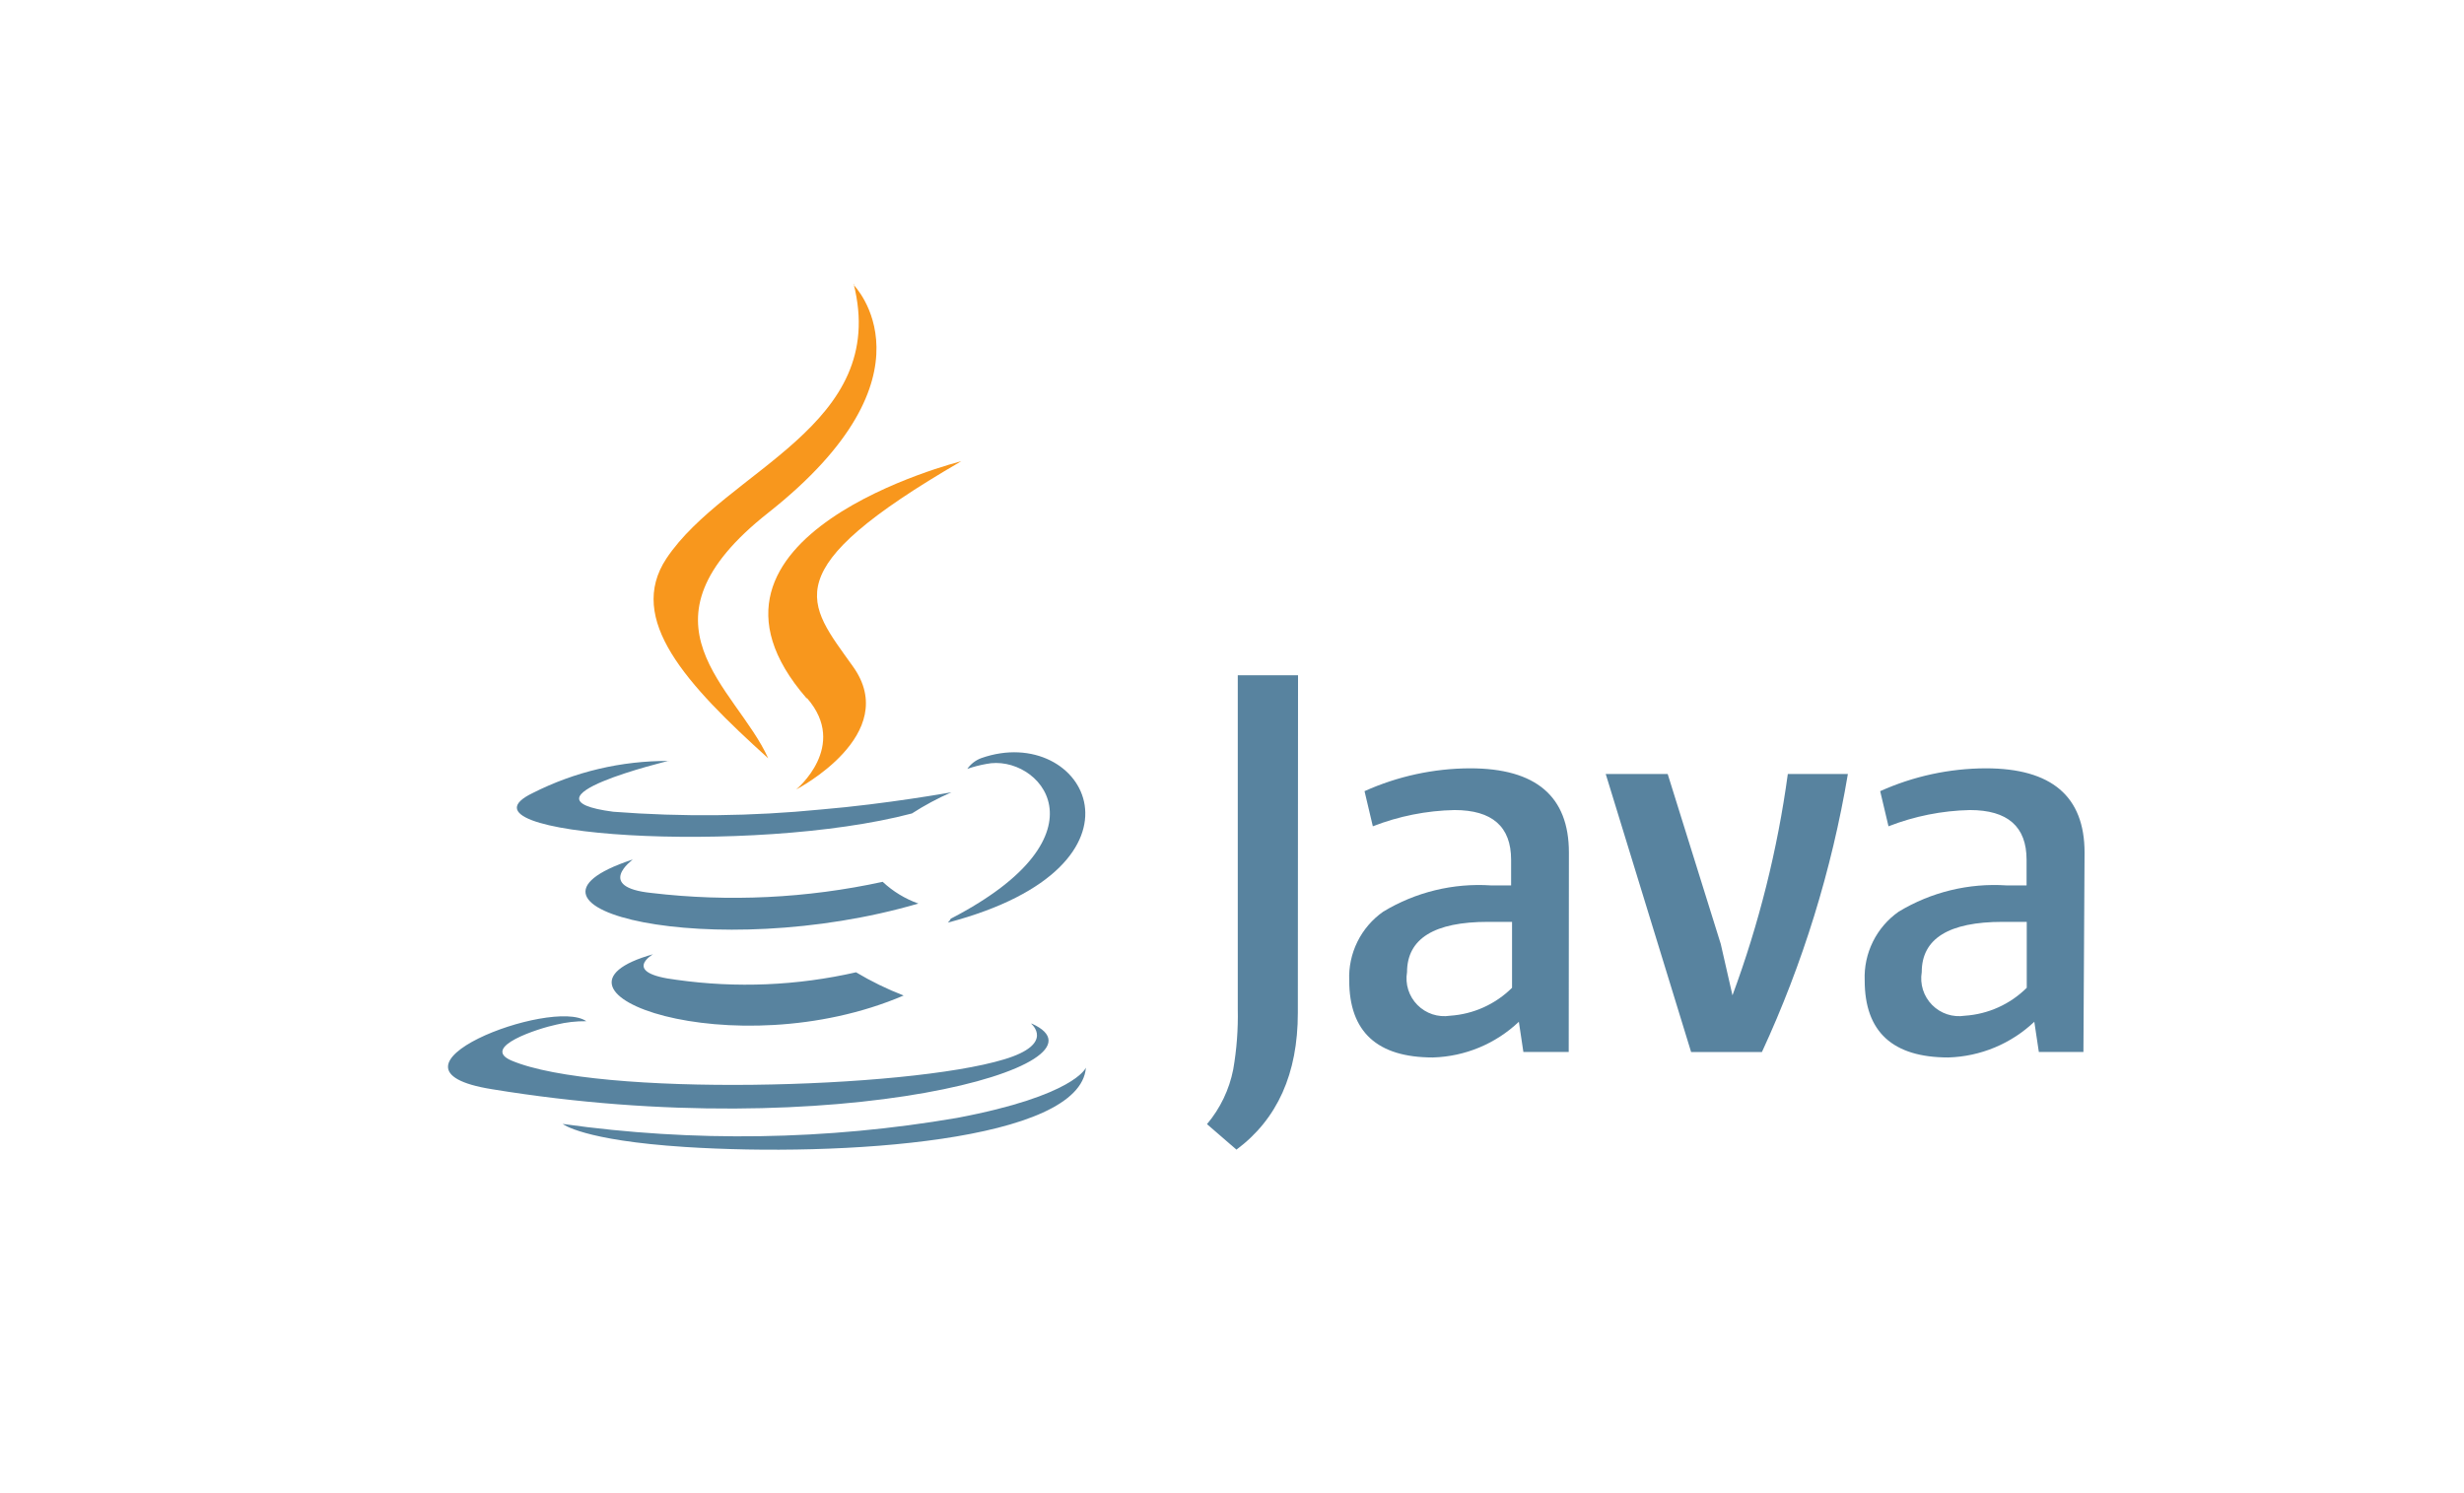
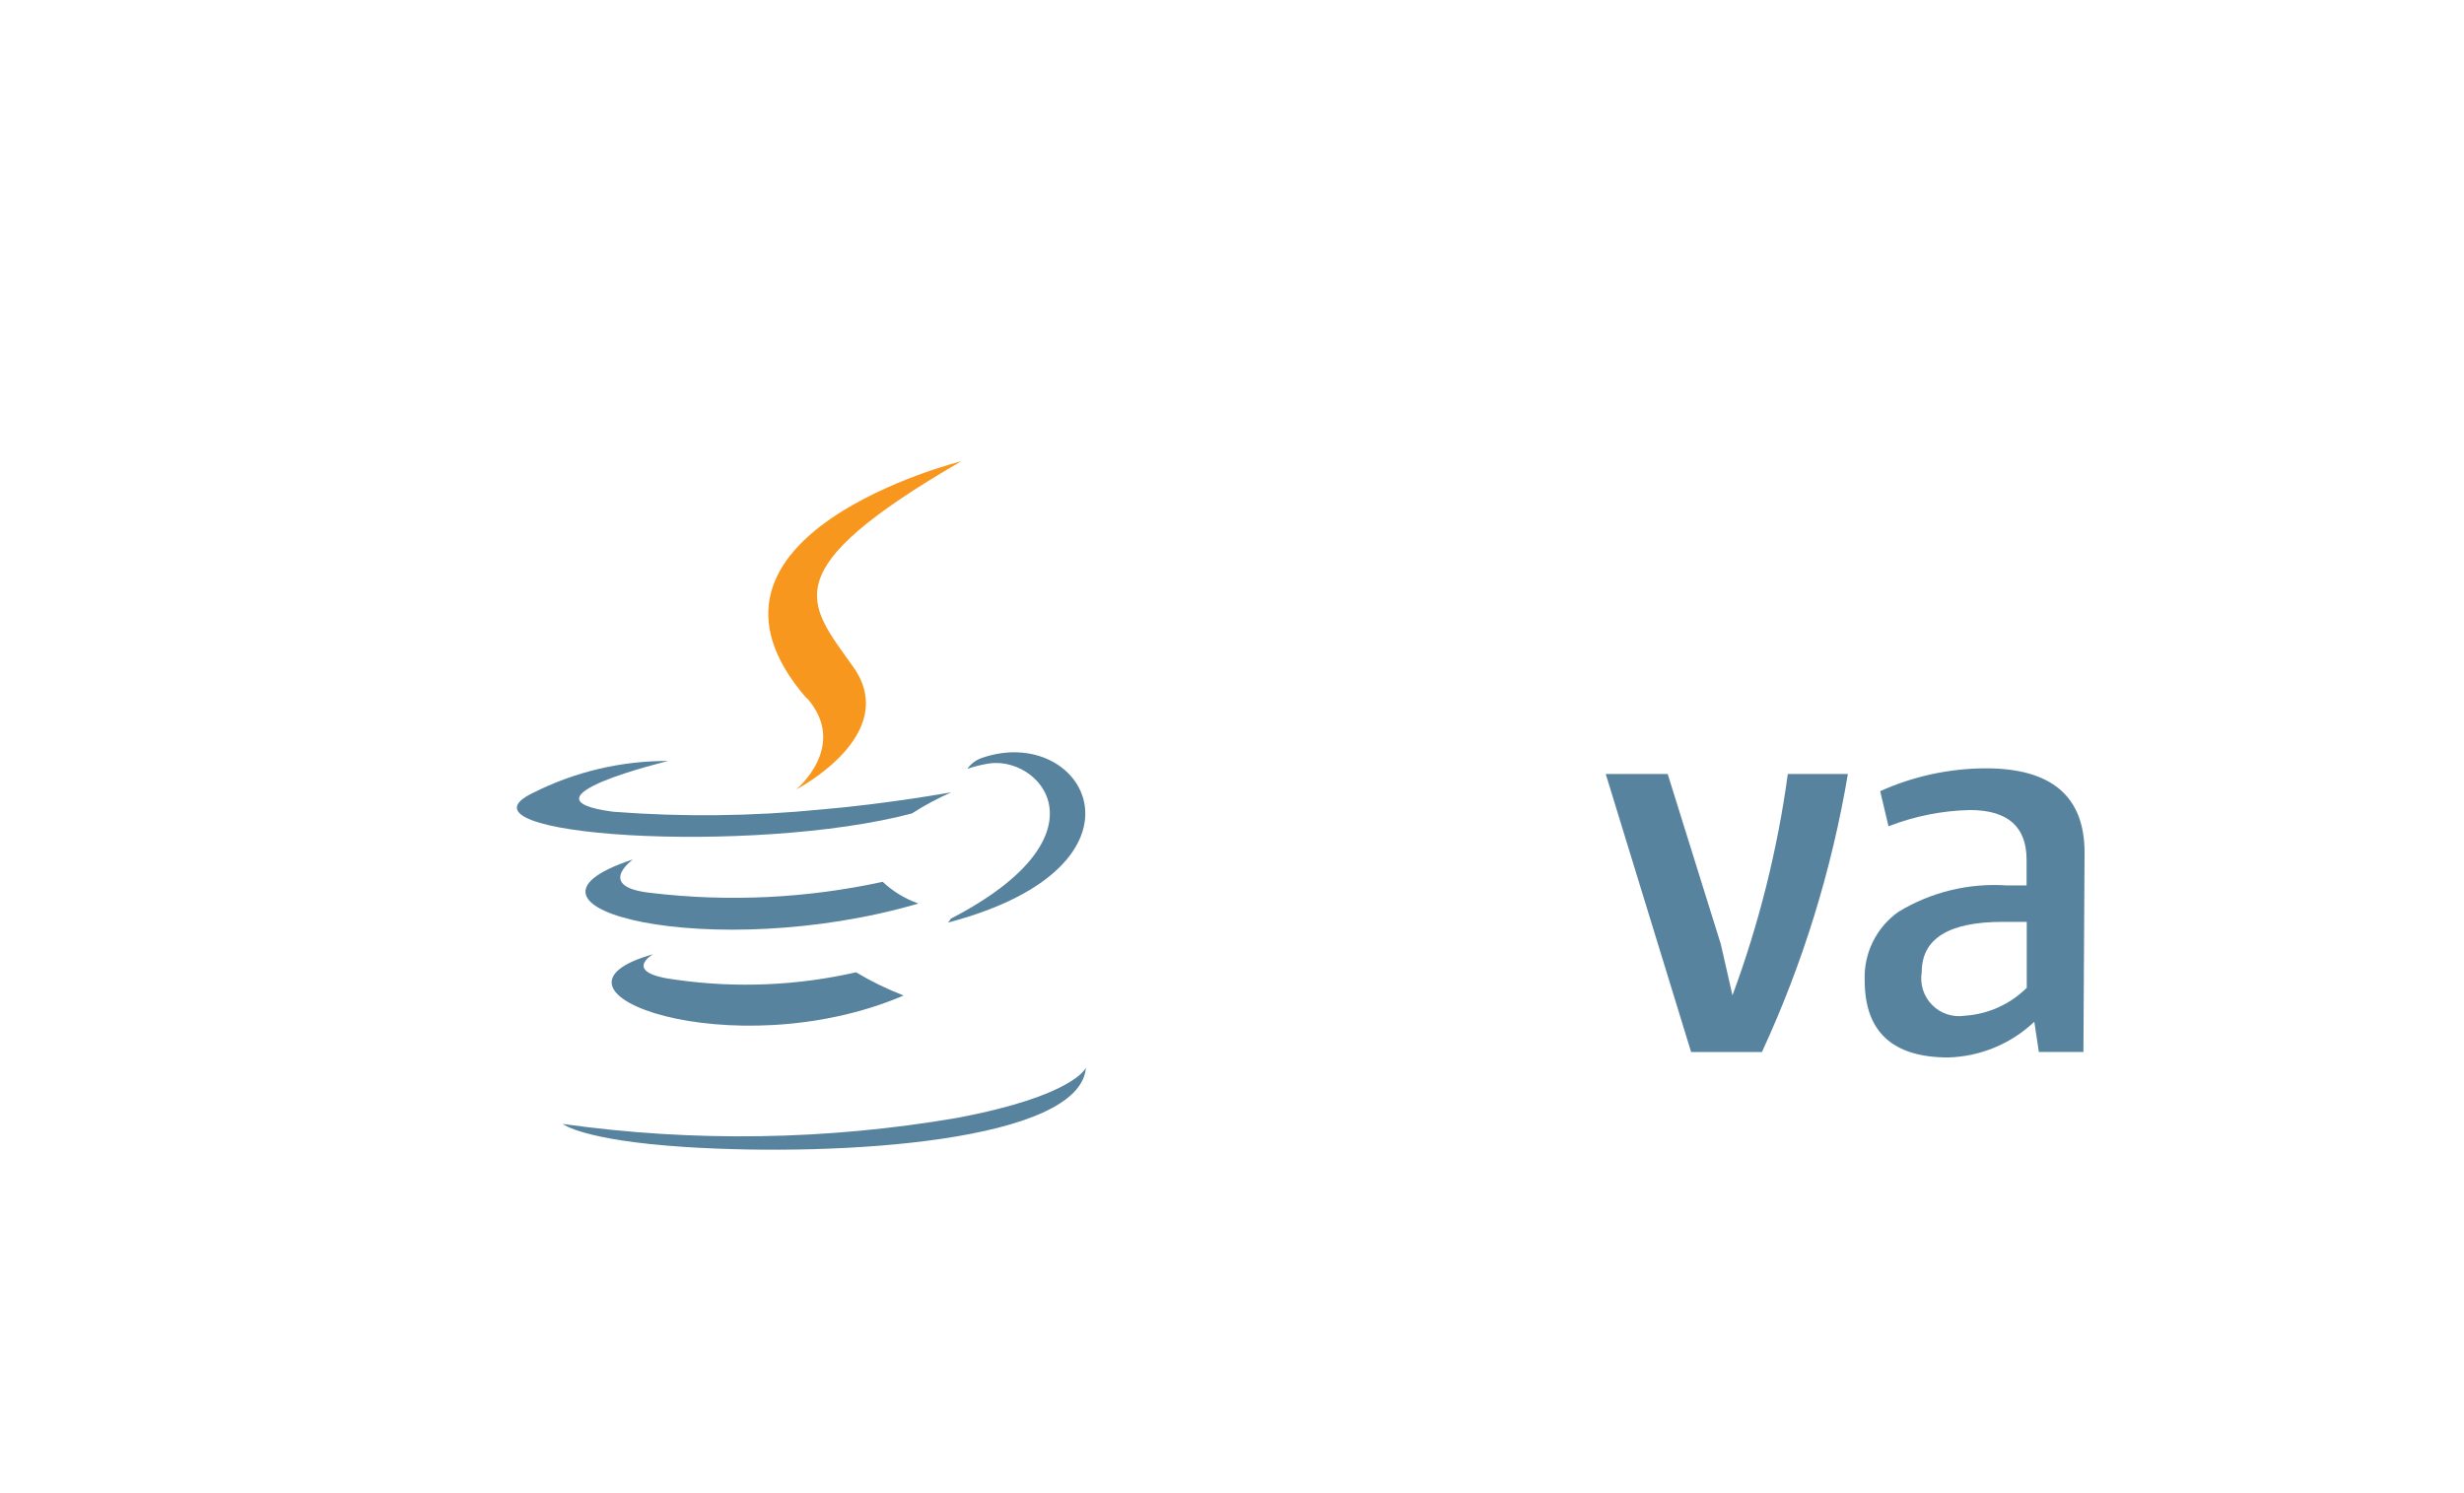
<svg xmlns="http://www.w3.org/2000/svg" width="165" height="100" viewBox="0 0 165 100" fill="none">
-   <path d="M165 0H0V100H165V0Z" fill="white" />
  <path d="M54.049 46.764C56.844 49.977 53.315 52.873 53.315 52.873C53.315 52.873 60.411 49.205 57.11 44.626C54.074 40.351 51.734 38.226 64.37 30.89C64.37 30.89 44.537 35.848 54.011 46.764" fill="#F8971D" />
-   <path d="M57.148 19.063C57.148 19.063 63.168 25.084 51.443 34.343C42.032 41.768 49.293 46.005 51.443 50.786C45.953 45.828 41.931 41.477 44.625 37.404C48.597 31.446 59.589 28.55 57.16 19" fill="#F8971D" />
-   <path d="M86.909 67.837C86.909 71.901 85.539 74.954 82.798 76.994L80.825 75.287C81.713 74.233 82.319 72.971 82.583 71.618C82.814 70.286 82.916 68.935 82.887 67.584V45.221H86.922L86.909 67.837Z" fill="#58839F" />
-   <path d="M105.048 70.454H102.012L101.709 68.43C100.151 69.909 98.101 70.761 95.954 70.821C92.218 70.821 90.35 69.101 90.35 65.66C90.313 64.764 90.502 63.872 90.9 63.067C91.298 62.263 91.892 61.571 92.627 61.056C94.793 59.745 97.31 59.132 99.837 59.298H101.19V57.578C101.19 55.36 99.925 54.251 97.396 54.251C95.525 54.29 93.675 54.659 91.931 55.339L91.375 52.986C93.598 51.985 96.007 51.464 98.445 51.456C102.856 51.456 105.061 53.337 105.061 57.097L105.048 70.454ZM101.253 66.154V61.739H99.647C96.038 61.739 94.229 62.861 94.221 65.104C94.154 65.499 94.182 65.905 94.302 66.287C94.423 66.67 94.633 67.018 94.915 67.303C95.196 67.589 95.542 67.803 95.922 67.929C96.303 68.054 96.709 68.088 97.105 68.026C98.668 67.922 100.141 67.257 101.253 66.154Z" fill="#58839F" />
  <path d="M123.742 51.836C122.66 58.27 120.725 64.532 117.987 70.455H113.244L107.526 51.836H111.675L115.229 63.22L116.014 66.66C117.788 61.869 119.031 56.898 119.72 51.836H123.742Z" fill="#58839F" />
  <path d="M139.515 70.454H136.53L136.226 68.43C134.667 69.907 132.618 70.758 130.471 70.821C126.736 70.821 124.868 69.101 124.868 65.66C124.831 64.764 125.02 63.872 125.418 63.067C125.816 62.263 126.409 61.571 127.145 61.056C129.315 59.744 131.836 59.13 134.367 59.298H135.708V57.578C135.708 55.36 134.443 54.251 131.913 54.251C130.046 54.292 128.201 54.66 126.462 55.339L125.905 52.986C128.128 51.985 130.537 51.464 132.976 51.456C137.386 51.456 139.591 53.337 139.591 57.097L139.515 70.454ZM135.72 66.154V61.739H134.114C130.497 61.739 128.688 62.861 128.688 65.104C128.621 65.499 128.649 65.905 128.769 66.287C128.89 66.67 129.1 67.018 129.382 67.303C129.663 67.589 130.009 67.803 130.389 67.929C130.77 68.054 131.175 68.088 131.572 68.026C133.135 67.923 134.609 67.258 135.72 66.154Z" fill="#58839F" />
  <path d="M43.74 63.902C43.74 63.902 41.526 65.167 45.321 65.623C49.319 66.186 53.387 66.014 57.324 65.117C58.34 65.725 59.407 66.246 60.512 66.672C49.128 71.542 34.835 66.394 43.752 63.902" fill="#58839F" />
  <path d="M42.361 57.578C42.361 57.578 39.832 59.412 43.626 59.804C48.793 60.416 54.025 60.163 59.108 59.058C59.797 59.702 60.611 60.197 61.499 60.513C47.788 64.522 32.508 60.829 42.324 57.578" fill="#58839F" />
-   <path d="M69.049 68.557C69.049 68.557 70.694 69.911 67.241 70.948C60.689 72.934 39.995 73.478 34.24 71.024C32.166 70.126 36.049 68.873 37.263 68.62C37.918 68.462 38.589 68.385 39.262 68.393C36.96 66.774 24.4 71.58 32.938 72.946C56.059 76.741 75.096 71.264 69.1 68.557" fill="#58839F" />
  <path d="M44.802 50.95C44.802 50.95 34.265 53.48 41.07 54.365C45.704 54.722 50.359 54.671 54.984 54.214C59.348 53.847 63.711 53.062 63.711 53.062C62.793 53.462 61.909 53.936 61.068 54.479C50.38 57.3 29.712 55.984 35.669 53.113C38.495 51.681 41.621 50.944 44.789 50.963" fill="#58839F" />
  <path d="M63.699 61.511C74.565 55.87 69.543 50.431 66.039 51.165C65.61 51.241 65.187 51.351 64.775 51.494C65.006 51.164 65.333 50.913 65.71 50.773C72.655 48.332 77.98 57.97 63.472 61.79C63.561 61.707 63.634 61.608 63.687 61.499" fill="#58839F" />
  <path d="M45.877 76.816C56.312 77.487 72.338 76.45 72.717 71.504C72.717 71.504 71.984 73.376 64.091 74.868C55.361 76.366 46.452 76.503 37.681 75.273C37.681 75.273 39.009 76.374 45.877 76.816Z" fill="#58839F" />
</svg>